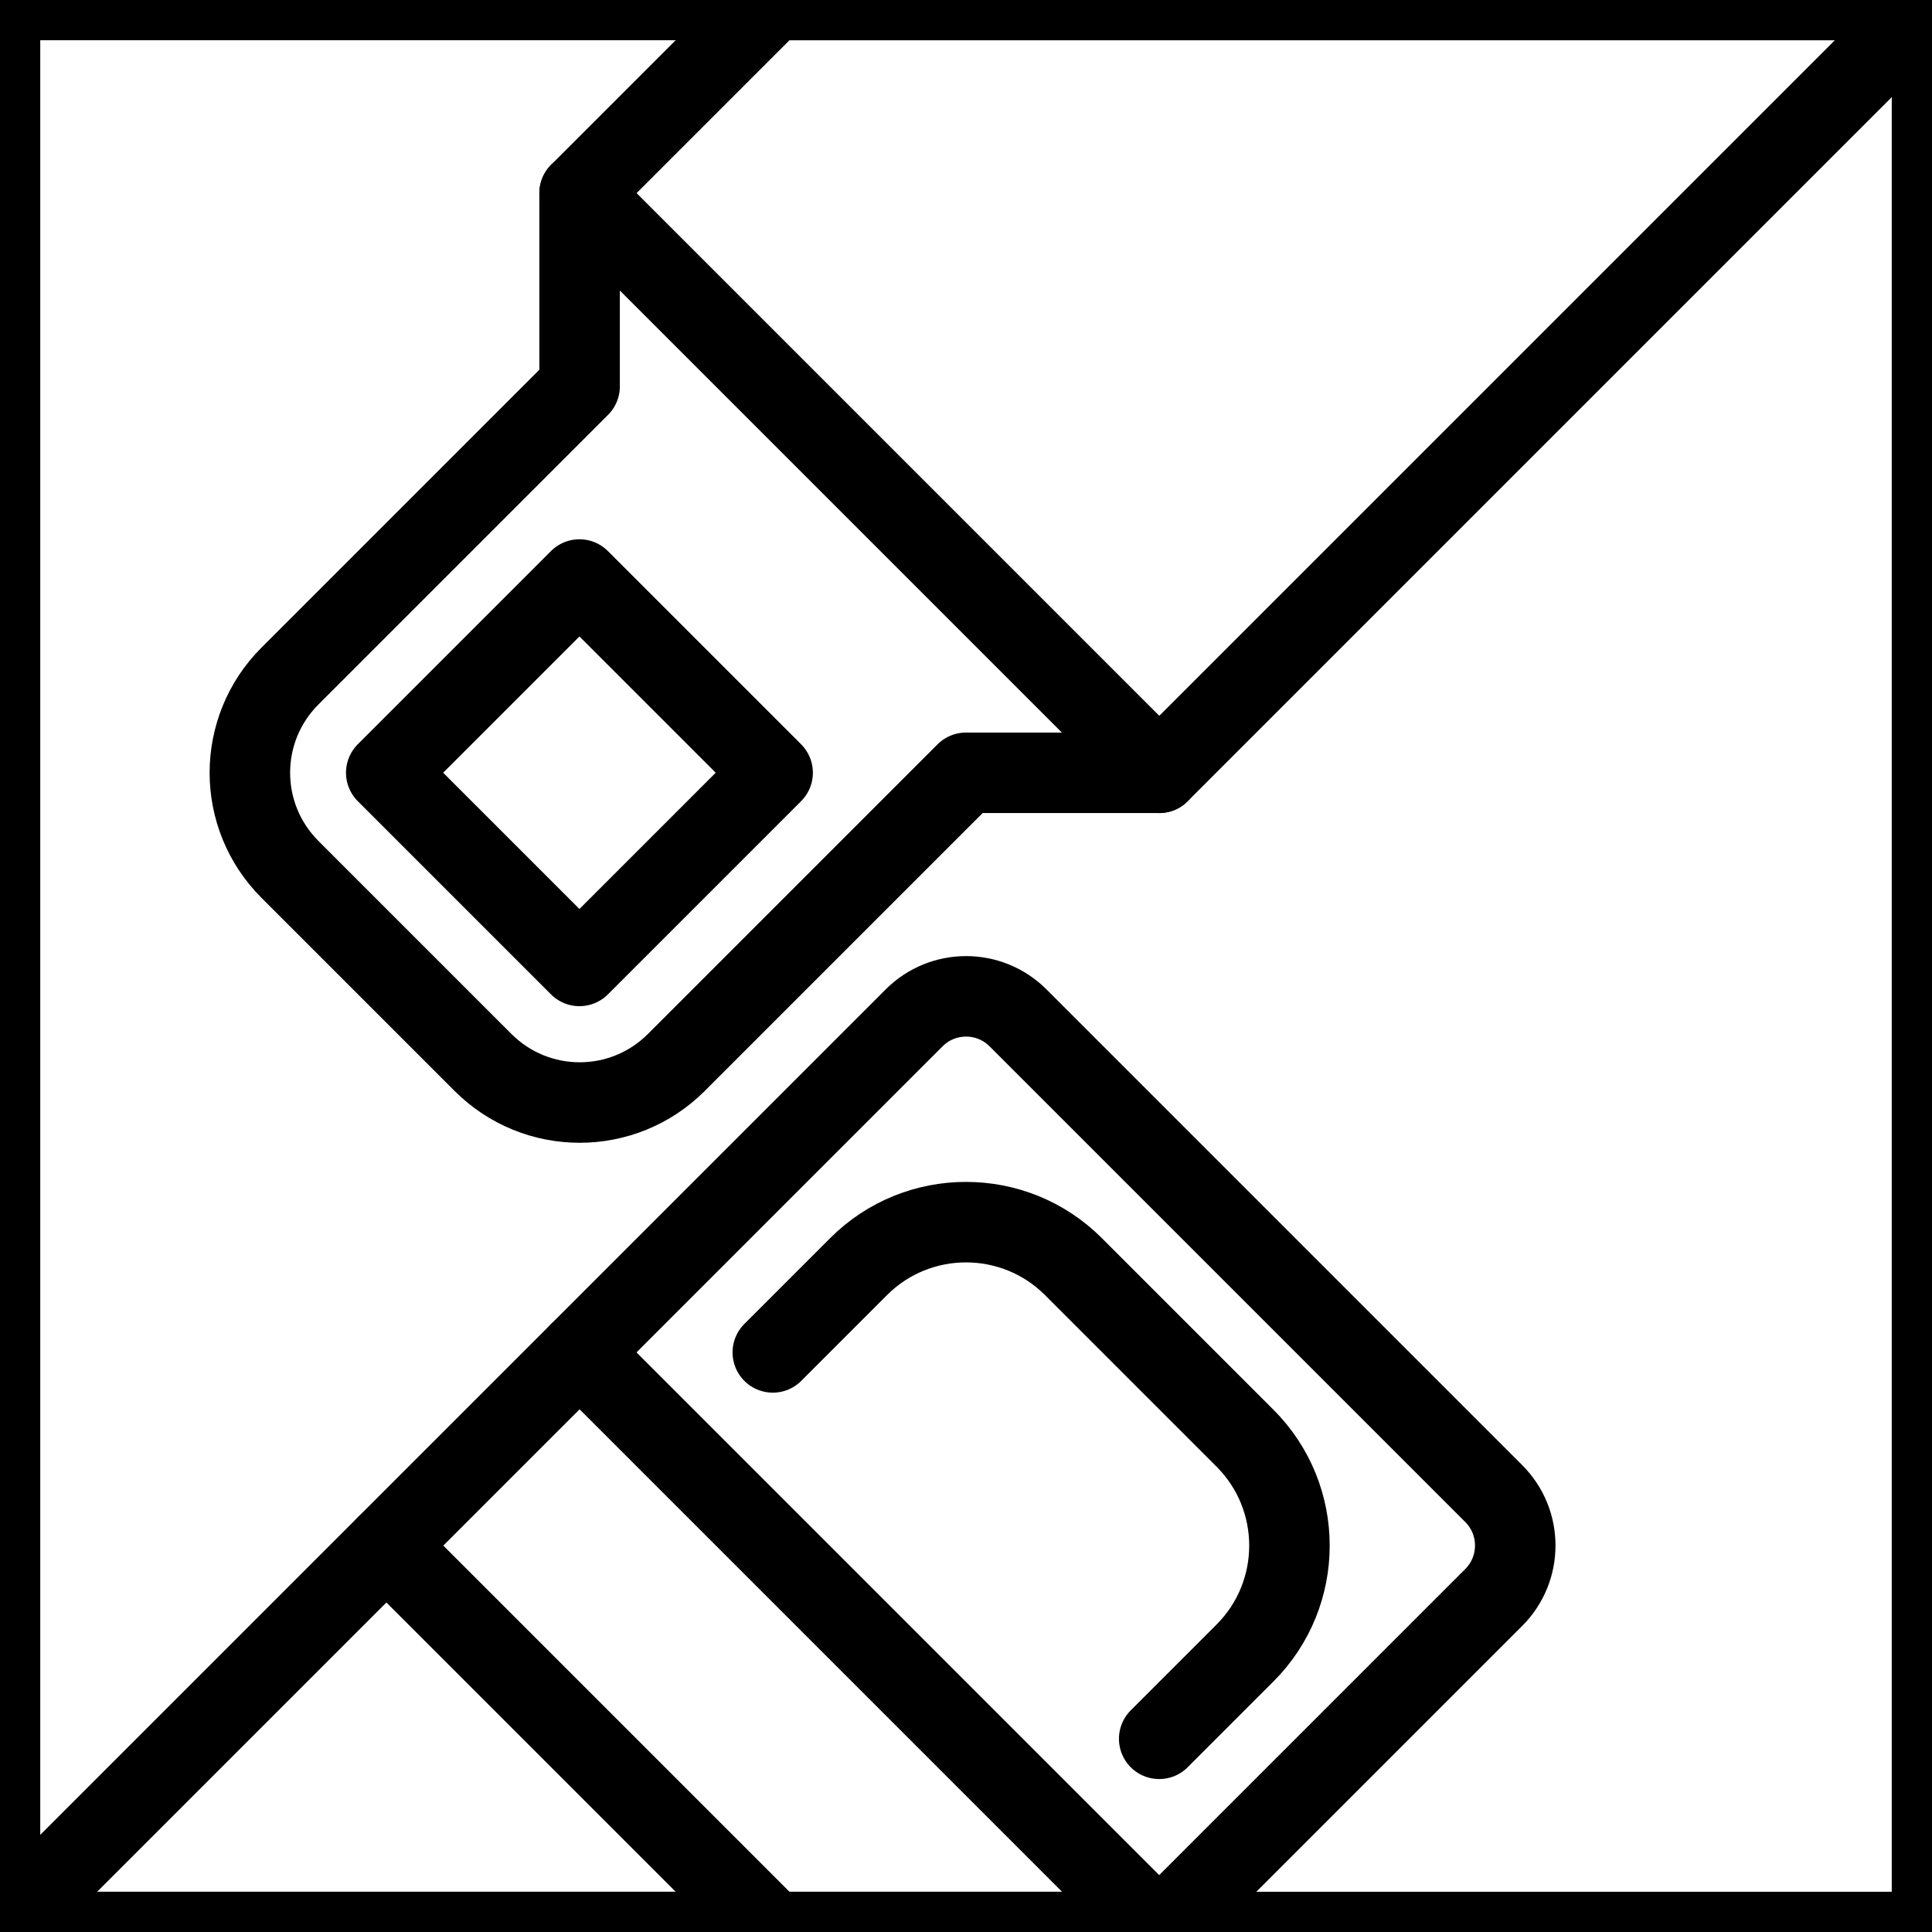
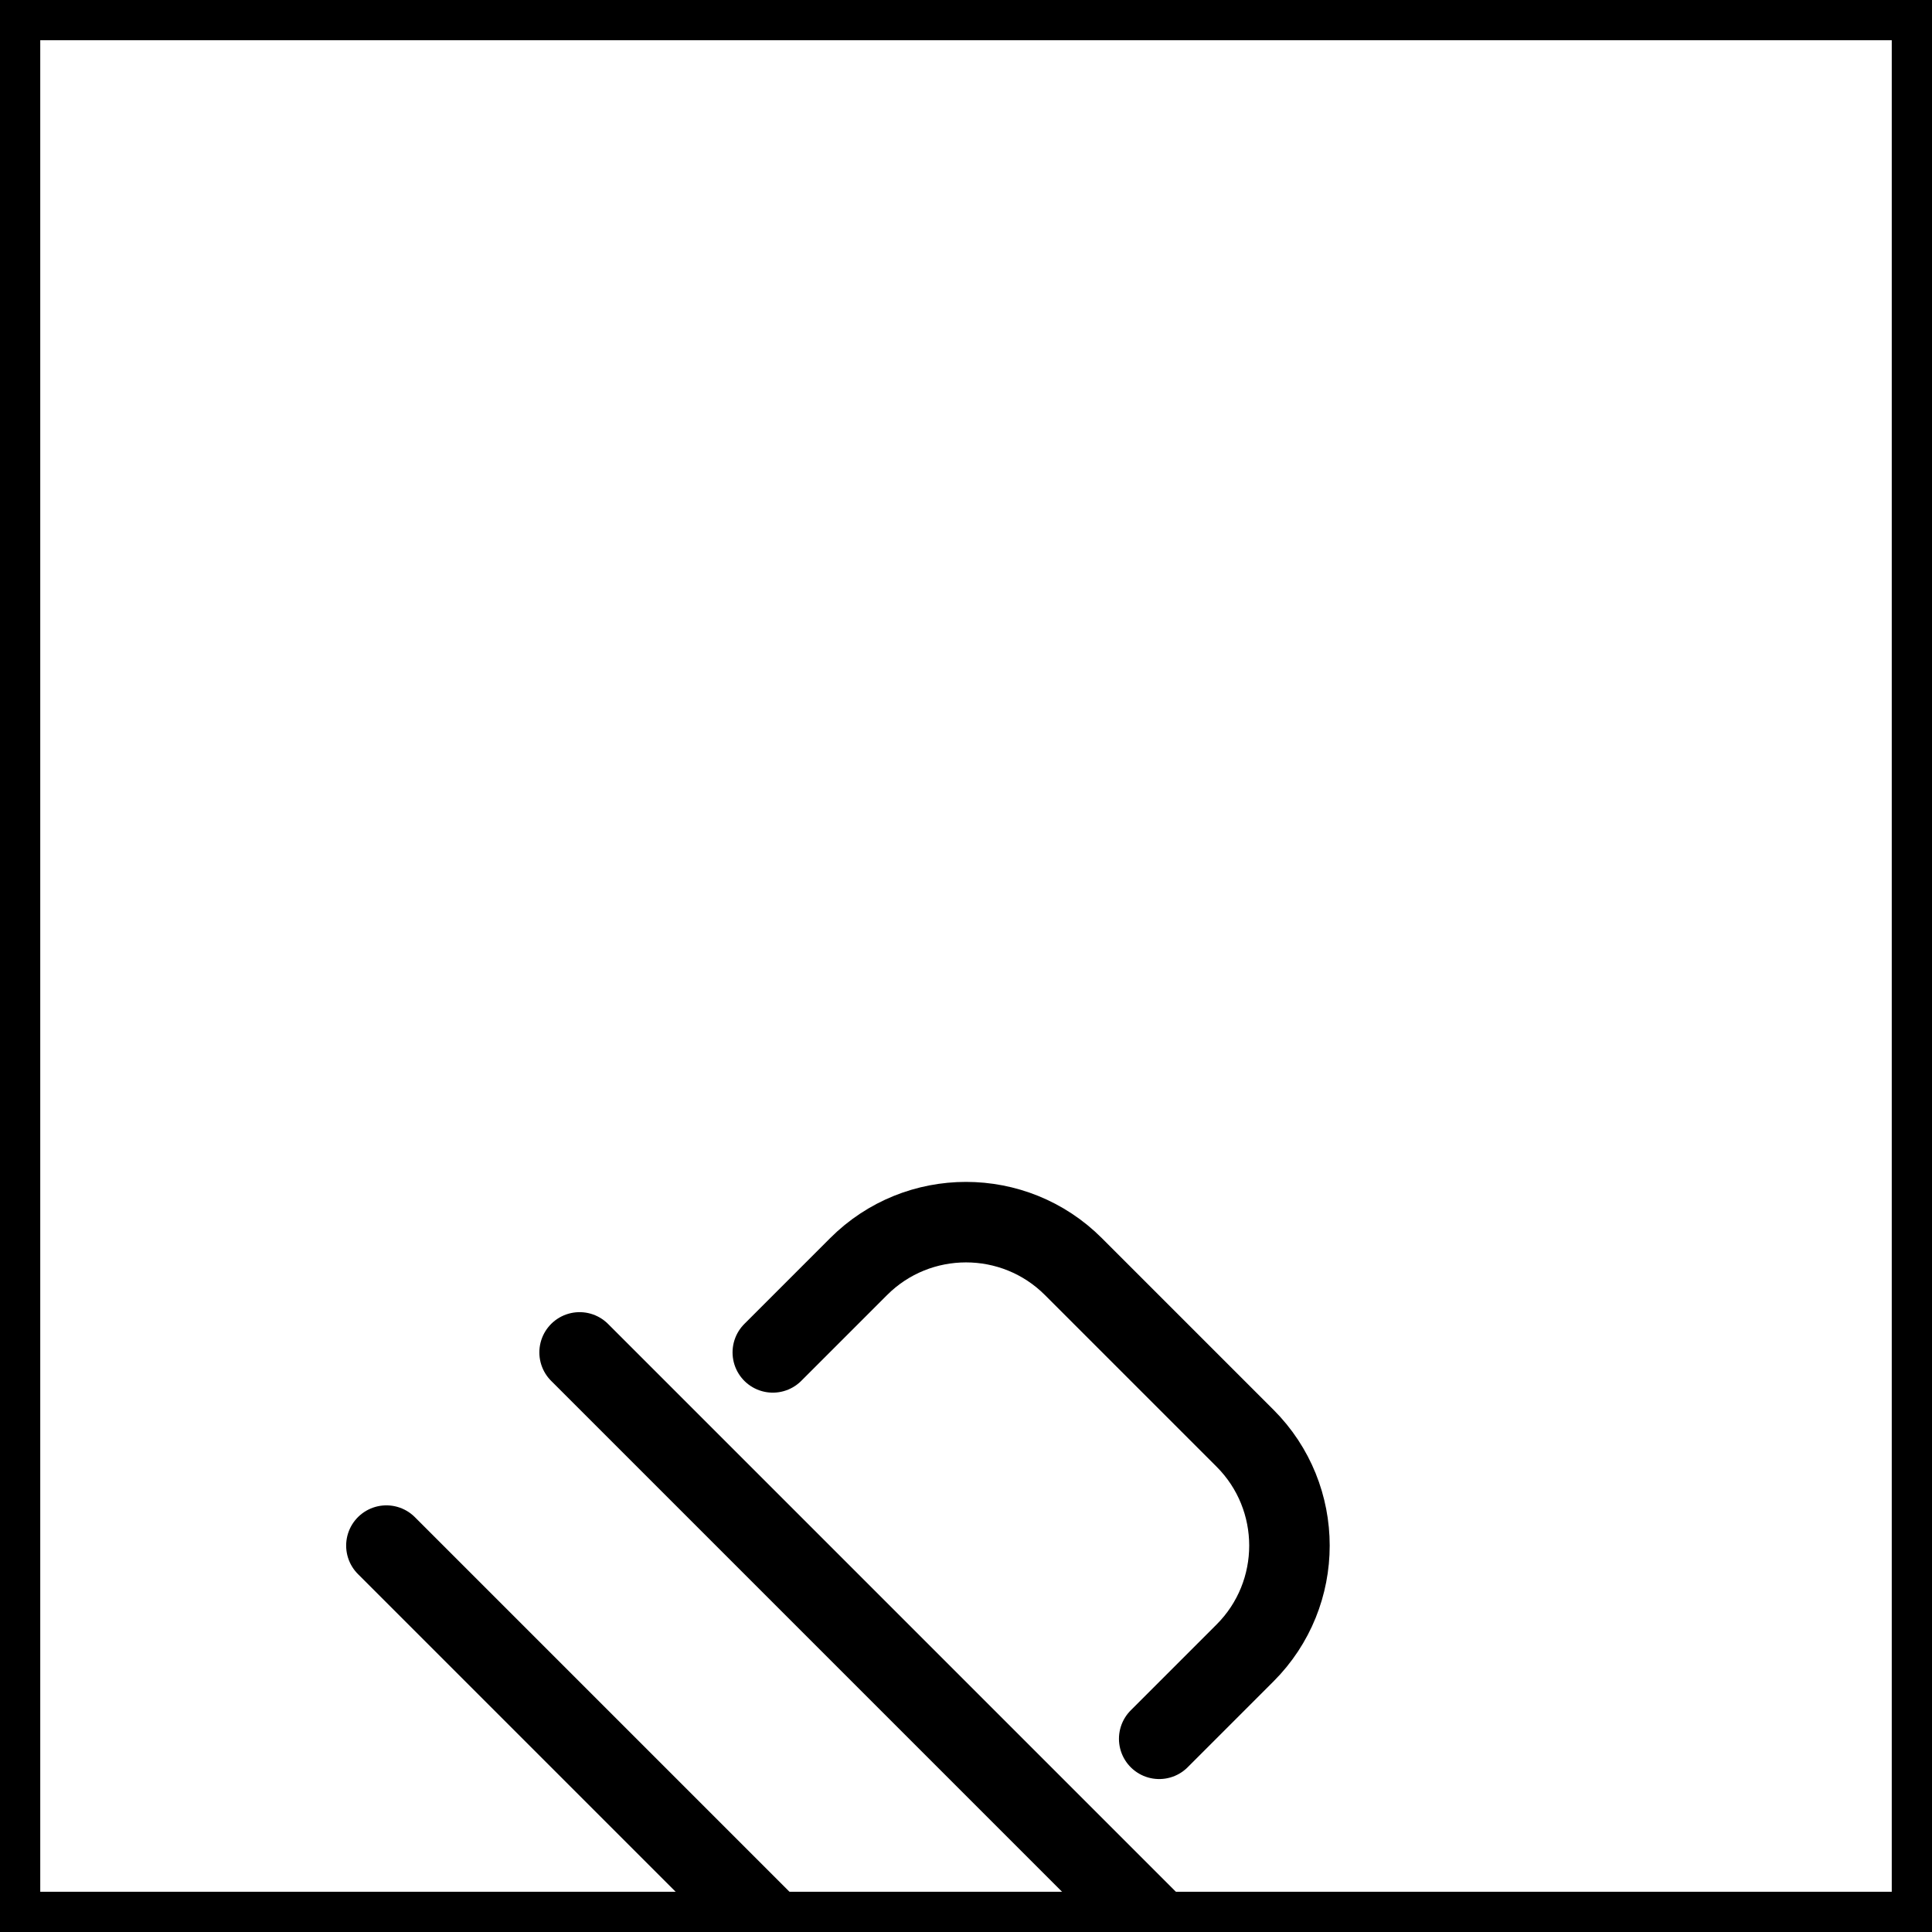
<svg xmlns="http://www.w3.org/2000/svg" viewBox="0 0 120 120" data-name="Calque 1" id="Calque_1">
  <defs>
    <style>
      .cls-1 {
        fill: none;
        stroke: #000;
        stroke-linecap: round;
        stroke-linejoin: round;
        stroke-width: 5px;
      }
    </style>
  </defs>
  <rect height="120" width="120" y="0" x="0" class="cls-1" />
  <g>
-     <polygon points="48 0 36 12 72 48 120 0 48 0" class="cls-1" />
-     <path d="M36,24v-12s36,36,36,36h-12s-17.99,17.99-17.99,17.99c-3.32,3.32-8.69,3.32-12.01,0l-11.99-11.99c-3.32-3.32-3.32-8.69,0-12.01l17.99-17.99Z" class="cls-1" />
-     <rect transform="translate(-23.4 39.51) rotate(-45)" height="16.97" width="16.97" y="39.51" x="27.51" class="cls-1" />
-     <path d="M0,120l56.78-56.78c1.78-1.78,4.67-1.78,6.45,0l29.55,29.55c1.78,1.78,1.78,4.67,0,6.45l-20.78,20.78H0Z" class="cls-1" />
    <line y2="120" x2="72" y1="84" x1="36" class="cls-1" />
    <line y2="120" x2="48" y1="96" x1="24" class="cls-1" />
    <path d="M48,84l5.33-5.33c3.68-3.68,9.66-3.68,13.34,0l10.66,10.66c3.68,3.68,3.68,9.66,0,13.34l-5.33,5.33" class="cls-1" />
  </g>
</svg>